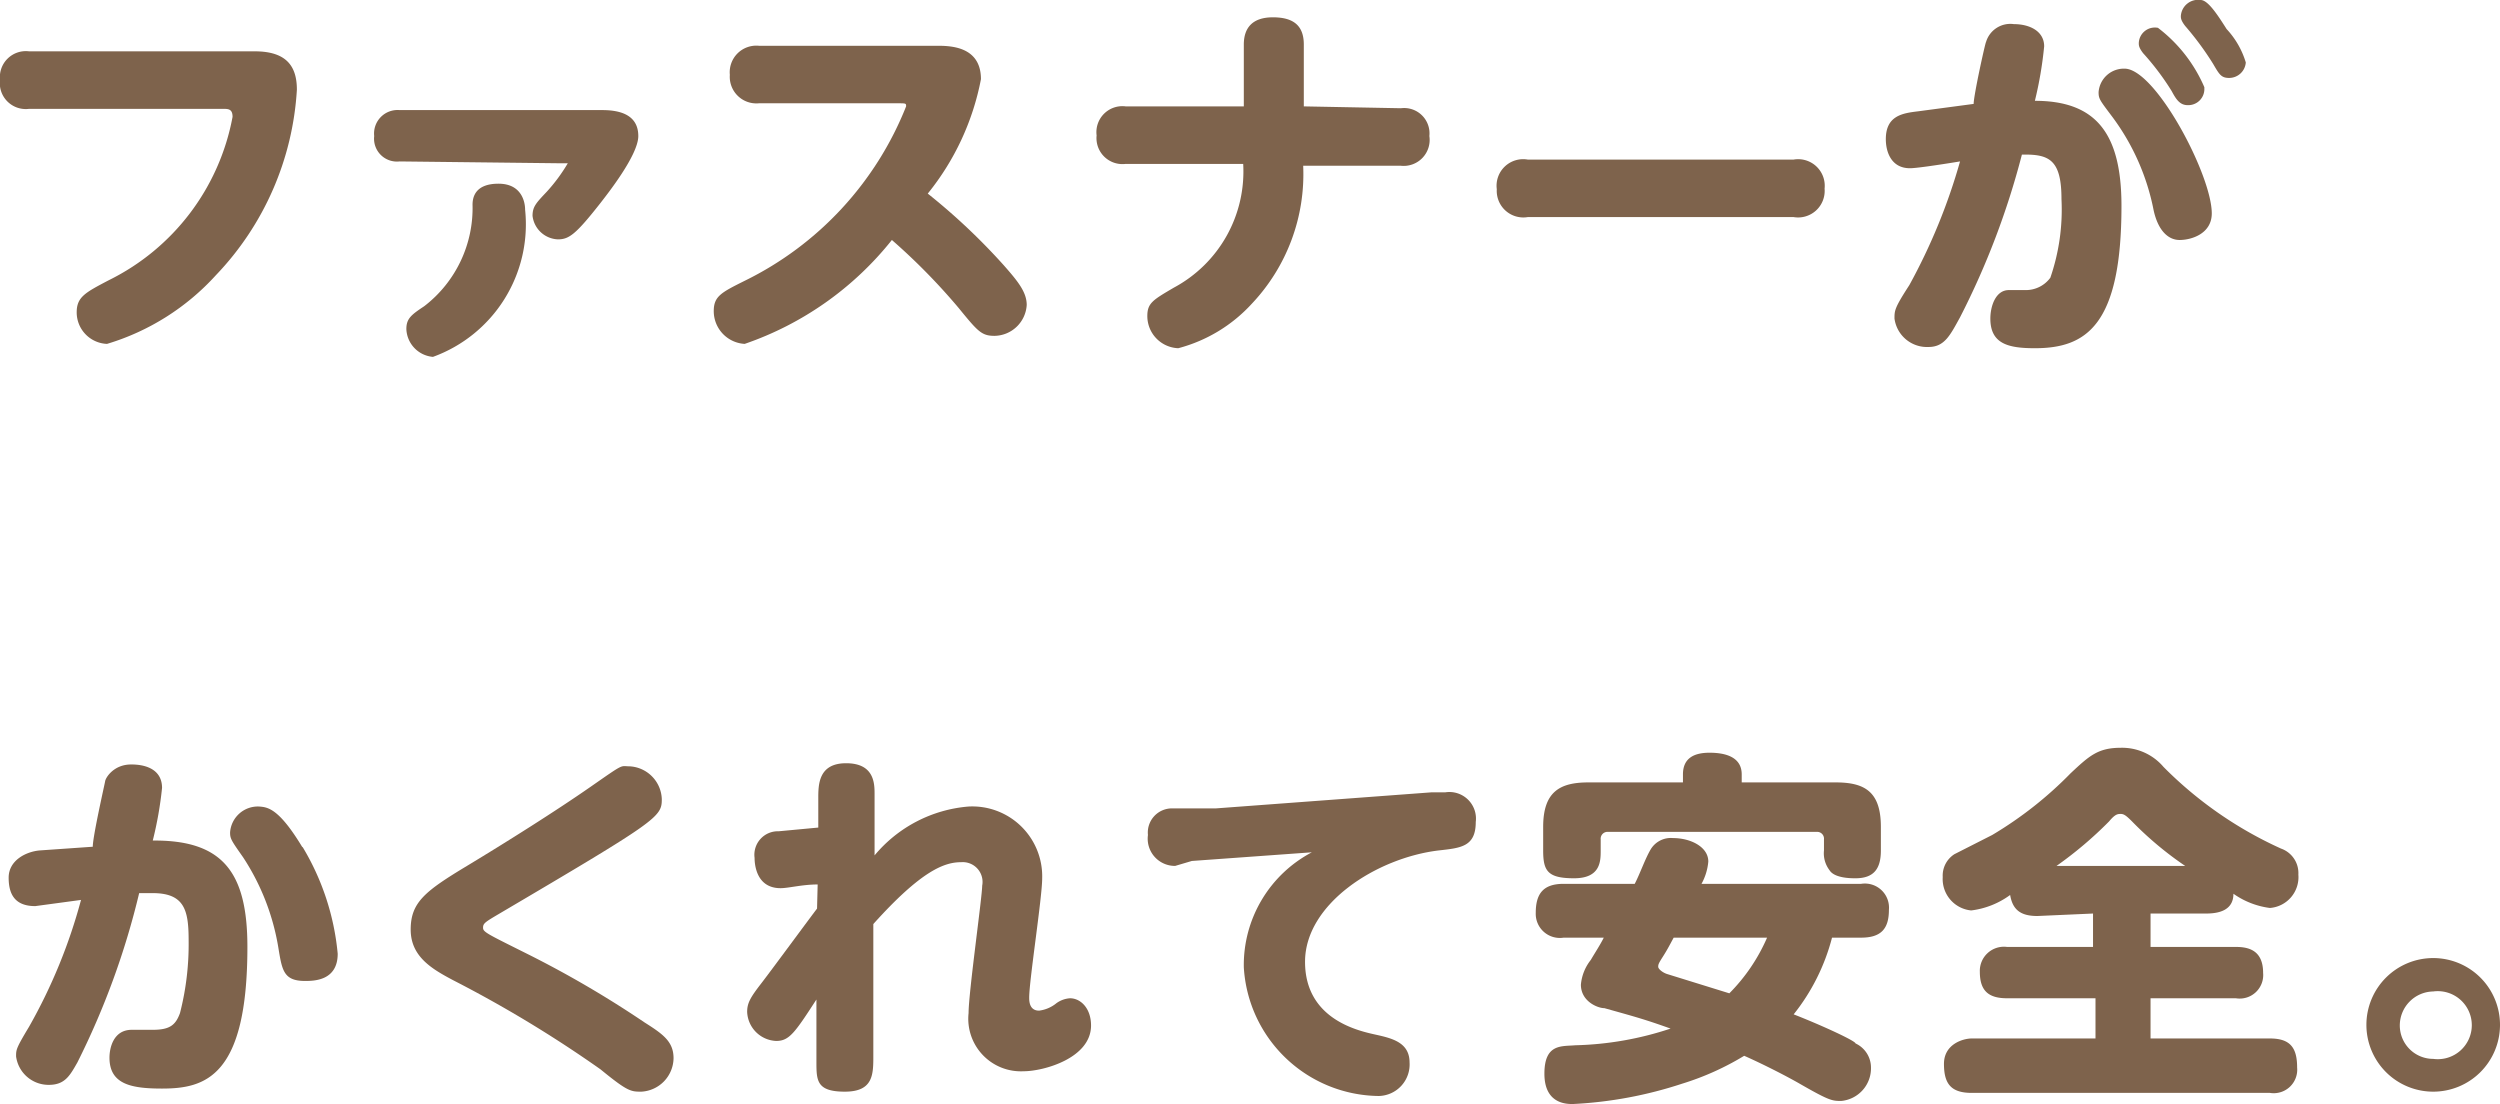
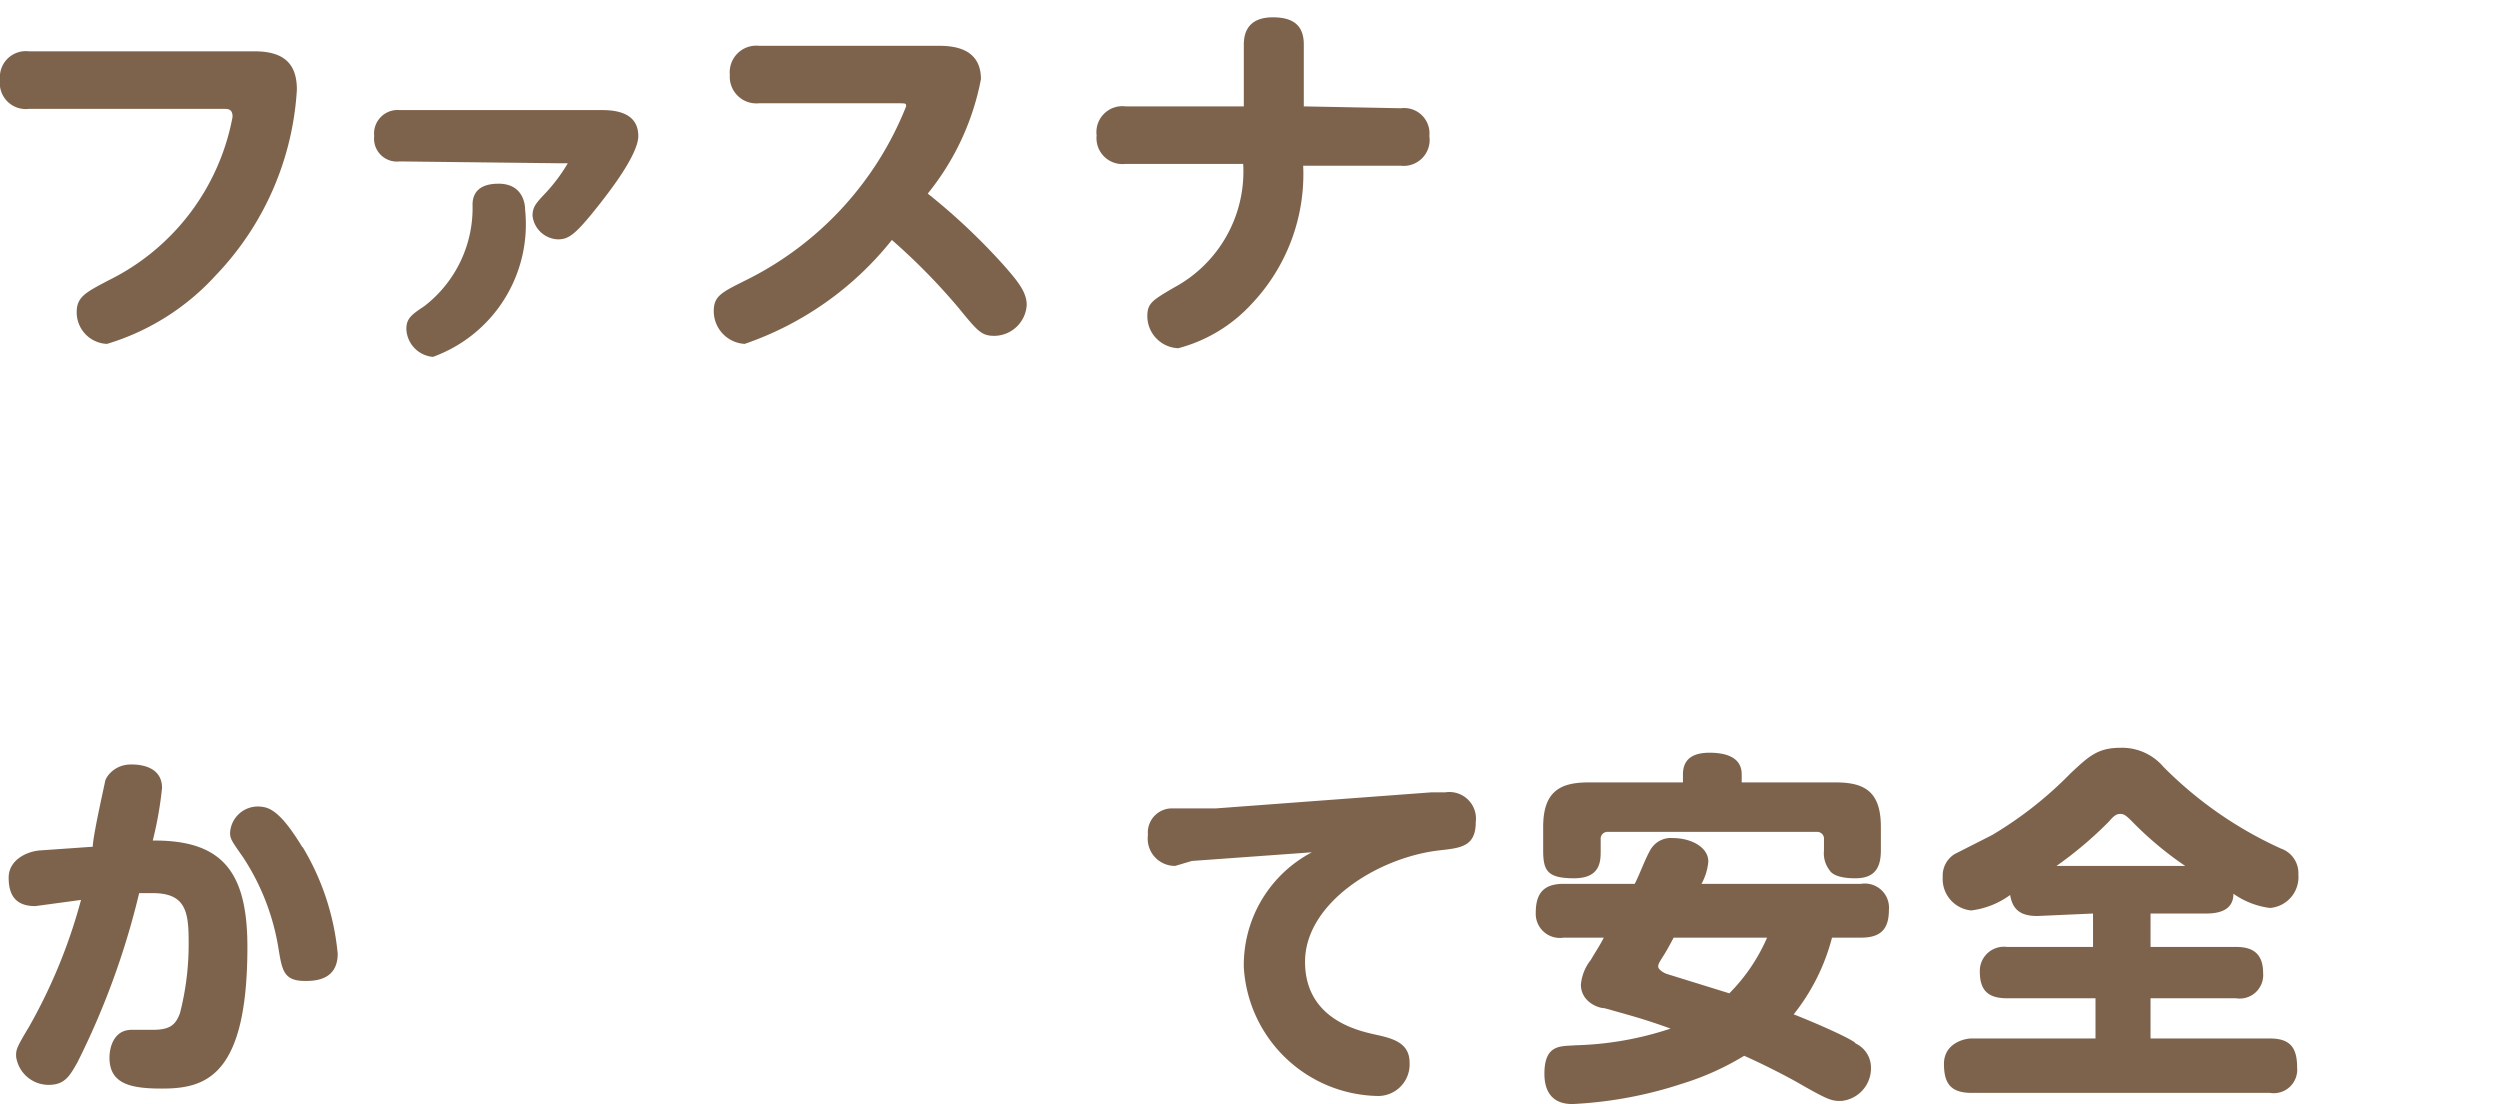
<svg xmlns="http://www.w3.org/2000/svg" viewBox="0 0 40.42 17.85">
  <defs>
    <style>.cls-1{fill:#7e634c;}</style>
  </defs>
  <g id="レイヤー_2" data-name="レイヤー 2">
    <g id="レイヤー_1-2" data-name="レイヤー 1">
      <path class="cls-1" d="M.47,1.76A.42.42,0,0,1,0,1.29.42.42,0,0,1,.47.83H4.12c.53,0,.68.26.68.62a4.74,4.74,0,0,1-1.31,3A3.89,3.89,0,0,1,1.73,5.56a.51.51,0,0,1-.49-.51c0-.25.14-.32.52-.52a3.7,3.7,0,0,0,2-2.64c0-.12-.06-.13-.14-.13Z" />
      <path class="cls-1" d="M6.46,2.61a.37.37,0,0,1-.41-.41.38.38,0,0,1,.41-.42H9.74c.34,0,.58.11.58.42s-.51.95-.61,1.08c-.4.51-.51.59-.69.59a.43.43,0,0,1-.41-.38c0-.15.06-.21.23-.39a2.75,2.75,0,0,0,.34-.46s0,0-.11,0Zm.11,2.71c0-.17.08-.23.29-.37a2,2,0,0,0,.78-1.64c0-.13.05-.34.42-.34s.43.29.43.42A2.28,2.28,0,0,1,7,5.77.47.47,0,0,1,6.57,5.32Z" />
      <path class="cls-1" d="M12.27,1.67a.43.43,0,0,1-.47-.46.43.43,0,0,1,.47-.47h2.87c.21,0,.72,0,.72.54A4.19,4.19,0,0,1,15,3.13a10.11,10.11,0,0,1,1.23,1.16c.22.25.37.43.37.64a.53.53,0,0,1-.52.5c-.21,0-.27-.07-.58-.45a10.06,10.06,0,0,0-1.08-1.1,5.2,5.2,0,0,1-2.38,1.68.53.53,0,0,1-.5-.53c0-.24.12-.3.5-.49a5.33,5.33,0,0,0,2.61-2.82c0-.05,0-.05-.14-.05Z" />
      <path class="cls-1" d="M22.65,1.75a.41.41,0,0,1,.46.45.42.42,0,0,1-.46.48H21.07a3.05,3.05,0,0,1-.83,2.23,2.46,2.46,0,0,1-1.19.72.52.52,0,0,1-.5-.52c0-.21.09-.26.43-.46a2.13,2.13,0,0,0,1.12-2H18.2a.42.42,0,0,1-.47-.46.42.42,0,0,1,.47-.47h1.91v-1c0-.26.13-.44.47-.44s.5.14.5.44v1Z" />
-       <path class="cls-1" d="M29,2.58a.43.43,0,0,1,.5.47.43.43,0,0,1-.5.46h-4.3a.43.43,0,0,1-.5-.45.43.43,0,0,1,.5-.48Z" />
-       <path class="cls-1" d="M31.91,1.68c0-.14.19-1,.2-1a.41.41,0,0,1,.45-.29c.25,0,.49.11.49.36a6.24,6.24,0,0,1-.15.88c1,0,1.4.54,1.4,1.7,0,1.93-.57,2.3-1.4,2.3-.43,0-.72-.07-.72-.48,0-.19.08-.46.3-.46l.27,0a.49.49,0,0,0,.4-.2,3.38,3.38,0,0,0,.18-1.27c0-.64-.2-.73-.64-.72a12.74,12.74,0,0,1-1,2.63c-.16.29-.25.48-.51.48a.53.53,0,0,1-.55-.46c0-.13,0-.17.24-.54a9.53,9.53,0,0,0,.82-2c-.43.07-.72.11-.81.11-.3,0-.39-.26-.39-.47,0-.38.27-.42.52-.45Zm3.85,1.77c0,.33-.33.43-.52.43s-.35-.16-.42-.48a3.72,3.72,0,0,0-.66-1.5c-.21-.28-.23-.3-.23-.41a.41.41,0,0,1,.42-.38C34.85,1.11,35.76,2.83,35.76,3.45Zm-.12-2a.26.26,0,0,1-.27.25c-.13,0-.19-.1-.26-.23a4.2,4.2,0,0,0-.46-.61c-.07-.09-.07-.13-.07-.16a.26.26,0,0,1,.31-.25A2.39,2.39,0,0,1,35.64,1.41ZM36,.47a1.37,1.37,0,0,1,.31.54.27.27,0,0,1-.27.25c-.13,0-.16-.06-.26-.23a4.84,4.84,0,0,0-.45-.61c-.07-.09-.07-.13-.07-.16A.28.28,0,0,1,35.58,0C35.7,0,35.86.25,36,.47Z" />
      <path class="cls-1" d="M1.5,13.69c0-.17.19-1,.2-1.06s.14-.27.42-.27c.08,0,.5,0,.5.38a6,6,0,0,1-.15.85C3.6,13.58,4,14.1,4,15.31c0,2.1-.68,2.29-1.38,2.29-.5,0-.85-.07-.85-.5,0-.15.06-.45.36-.45l.34,0c.28,0,.37-.08.44-.27a4.48,4.48,0,0,0,.14-1.16c0-.48-.05-.78-.58-.78H2.25a12.62,12.62,0,0,1-1,2.74c-.12.21-.2.36-.46.36a.53.53,0,0,1-.53-.46c0-.11,0-.13.21-.48a8.72,8.72,0,0,0,.84-2.05l-.74.1c-.32,0-.43-.18-.43-.46s.28-.42.5-.44Zm3.39,0a4.07,4.07,0,0,1,.57,1.73c0,.44-.39.44-.53.44-.35,0-.37-.18-.43-.54a3.77,3.77,0,0,0-.57-1.46c-.19-.27-.21-.3-.21-.4a.45.45,0,0,1,.47-.42C4.33,13.05,4.51,13.07,4.89,13.7Z" />
-       <path class="cls-1" d="M7.55,14c.63-.38,1.44-.89,2-1.28s.47-.33.63-.33a.55.55,0,0,1,.52.53c0,.29-.06.34-2.64,1.86-.22.13-.25.15-.25.22s.07.1.69.41a16.84,16.84,0,0,1,1.92,1.12c.3.19.47.31.47.58a.55.55,0,0,1-.52.54c-.17,0-.22,0-.66-.36a19.81,19.81,0,0,0-2.38-1.44c-.34-.18-.69-.38-.69-.82S6.87,14.41,7.55,14Z" />
-       <path class="cls-1" d="M13.22,14.3c-.25,0-.47.06-.6.06-.4,0-.42-.4-.42-.49a.38.38,0,0,1,.39-.43l.64-.06v-.47c0-.22,0-.57.45-.57s.46.32.46.49,0,.88,0,1a2.21,2.21,0,0,1,1.52-.79,1.13,1.13,0,0,1,1.19,1.16c0,.31-.21,1.65-.21,1.93,0,.05,0,.21.16.21a.55.55,0,0,0,.28-.12.42.42,0,0,1,.22-.08c.17,0,.34.16.34.44,0,.53-.77.74-1.09.74a.85.85,0,0,1-.89-.94c0-.33.22-1.88.22-2.06a.32.32,0,0,0-.34-.38c-.26,0-.63.12-1.42,1,0,.34,0,1.83,0,2.13s0,.58-.46.58-.46-.18-.46-.49l0-1c-.35.54-.44.67-.65.67a.49.49,0,0,1-.47-.47c0-.14.05-.23.22-.45s.78-1.05.91-1.22Z" />
      <path class="cls-1" d="M19.27,13.92,19,14a.44.44,0,0,1-.44-.5.39.39,0,0,1,.39-.43c.11,0,.61,0,.71,0l3.49-.26h.22a.43.43,0,0,1,.49.48c0,.4-.24.42-.6.46-1,.12-2.16.86-2.16,1.8s.88,1.12,1.15,1.18.54.13.54.45a.51.51,0,0,1-.5.54,2.21,2.21,0,0,1-2.18-2.08,2.06,2.06,0,0,1,1.1-1.86Z" />
      <path class="cls-1" d="M25.28,15.16a.39.39,0,0,1-.45-.4c0-.31.12-.47.45-.47h1.15c.08-.15.17-.41.26-.56a.38.38,0,0,1,.36-.18c.28,0,.57.14.57.38a.91.91,0,0,1-.11.36h2.58a.39.39,0,0,1,.45.42c0,.31-.13.45-.45.45h-.47A3.32,3.32,0,0,1,29,16.4c.46.18,1,.43,1,.47a.43.43,0,0,1,.25.39.53.53,0,0,1-.48.54c-.15,0-.19,0-.71-.3-.34-.19-.7-.36-.86-.43a4.44,4.44,0,0,1-1,.45,6.68,6.68,0,0,1-1.77.33c-.1,0-.46,0-.46-.49s.28-.44.5-.46a5.26,5.26,0,0,0,1.54-.27c-.42-.15-.57-.19-1.07-.33-.11,0-.38-.11-.38-.38a.75.75,0,0,1,.16-.4c.07-.12.15-.24.21-.36Zm4.4-2.51c.47,0,.73.15.73.72v.38c0,.28-.1.45-.41.45-.07,0-.34,0-.42-.13a.45.45,0,0,1-.09-.32v-.18a.11.11,0,0,0-.12-.12H26a.11.11,0,0,0-.12.12v.18c0,.17,0,.45-.43.45s-.5-.12-.5-.45v-.38c0-.57.27-.72.73-.72h1.53v-.13c0-.27.19-.35.43-.35s.52.06.52.35v.13Zm-2.62,2.51c-.06.11-.1.19-.17.3s-.08.13-.08.17.08.1.15.12l1,.31a2.93,2.93,0,0,0,.61-.9Z" />
      <path class="cls-1" d="M32.94,14.81c-.27,0-.4-.1-.44-.34a1.34,1.34,0,0,1-.63.25.51.51,0,0,1-.46-.54.41.41,0,0,1,.19-.37l.61-.31a6.19,6.19,0,0,0,1.27-1c.3-.28.44-.41.81-.41a.88.88,0,0,1,.69.31,6.37,6.37,0,0,0,1.9,1.32.42.42,0,0,1,.28.42.5.5,0,0,1-.46.54,1.31,1.31,0,0,1-.59-.23c0,.26-.22.32-.44.32h-.9v.54h1.38c.2,0,.44.05.44.42a.38.38,0,0,1-.44.41H34.77v.65H36.7c.33,0,.44.15.44.47a.38.38,0,0,1-.44.41H31.88c-.34,0-.45-.15-.45-.47s.31-.41.45-.41h2v-.65H32.45c-.31,0-.44-.13-.44-.43a.39.39,0,0,1,.44-.4h1.39v-.54ZM35.33,14a5.53,5.53,0,0,1-.86-.72c-.09-.09-.13-.12-.18-.12s-.09,0-.19.12a6.28,6.28,0,0,1-.85.72Z" />
-       <path class="cls-1" d="M40.42,16.58a1.08,1.08,0,0,1-1.08,1.07,1.08,1.08,0,1,1,1.08-1.07Zm-1.62,0a.54.54,0,0,0,.54.54.55.55,0,1,0,0-1.09A.55.55,0,0,0,38.8,16.58Z" />
    </g>
  </g>
</svg>